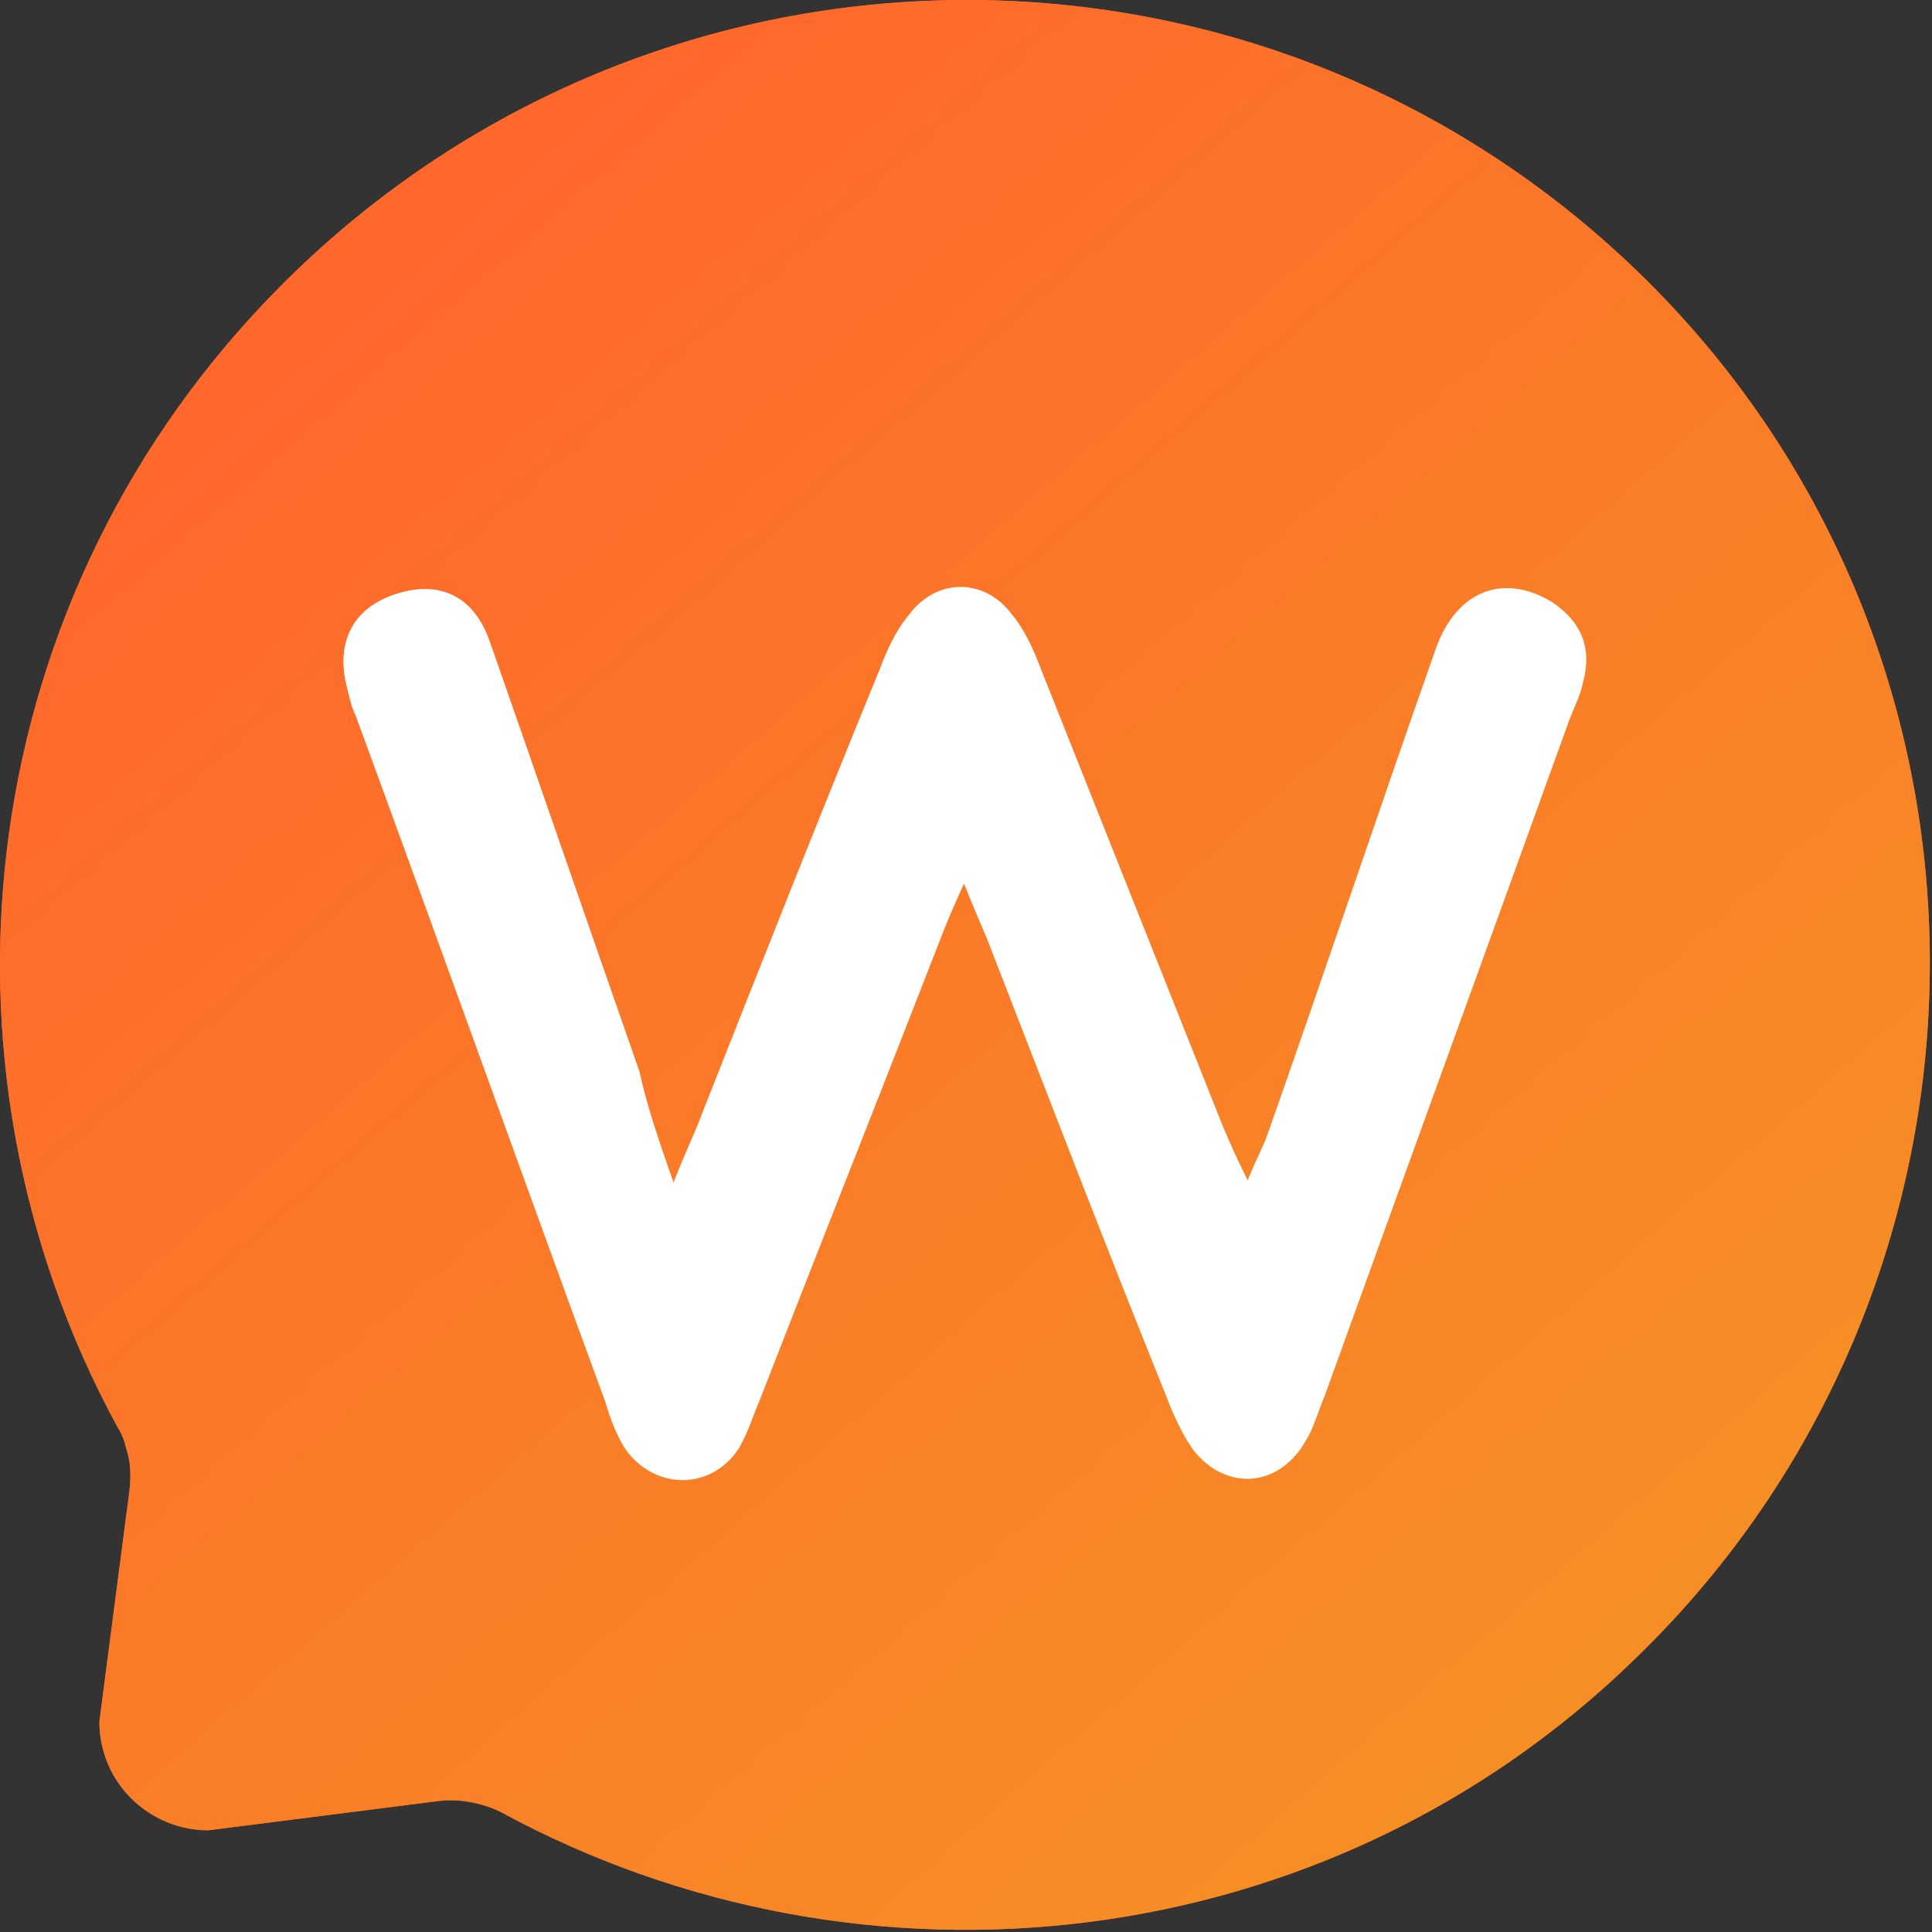
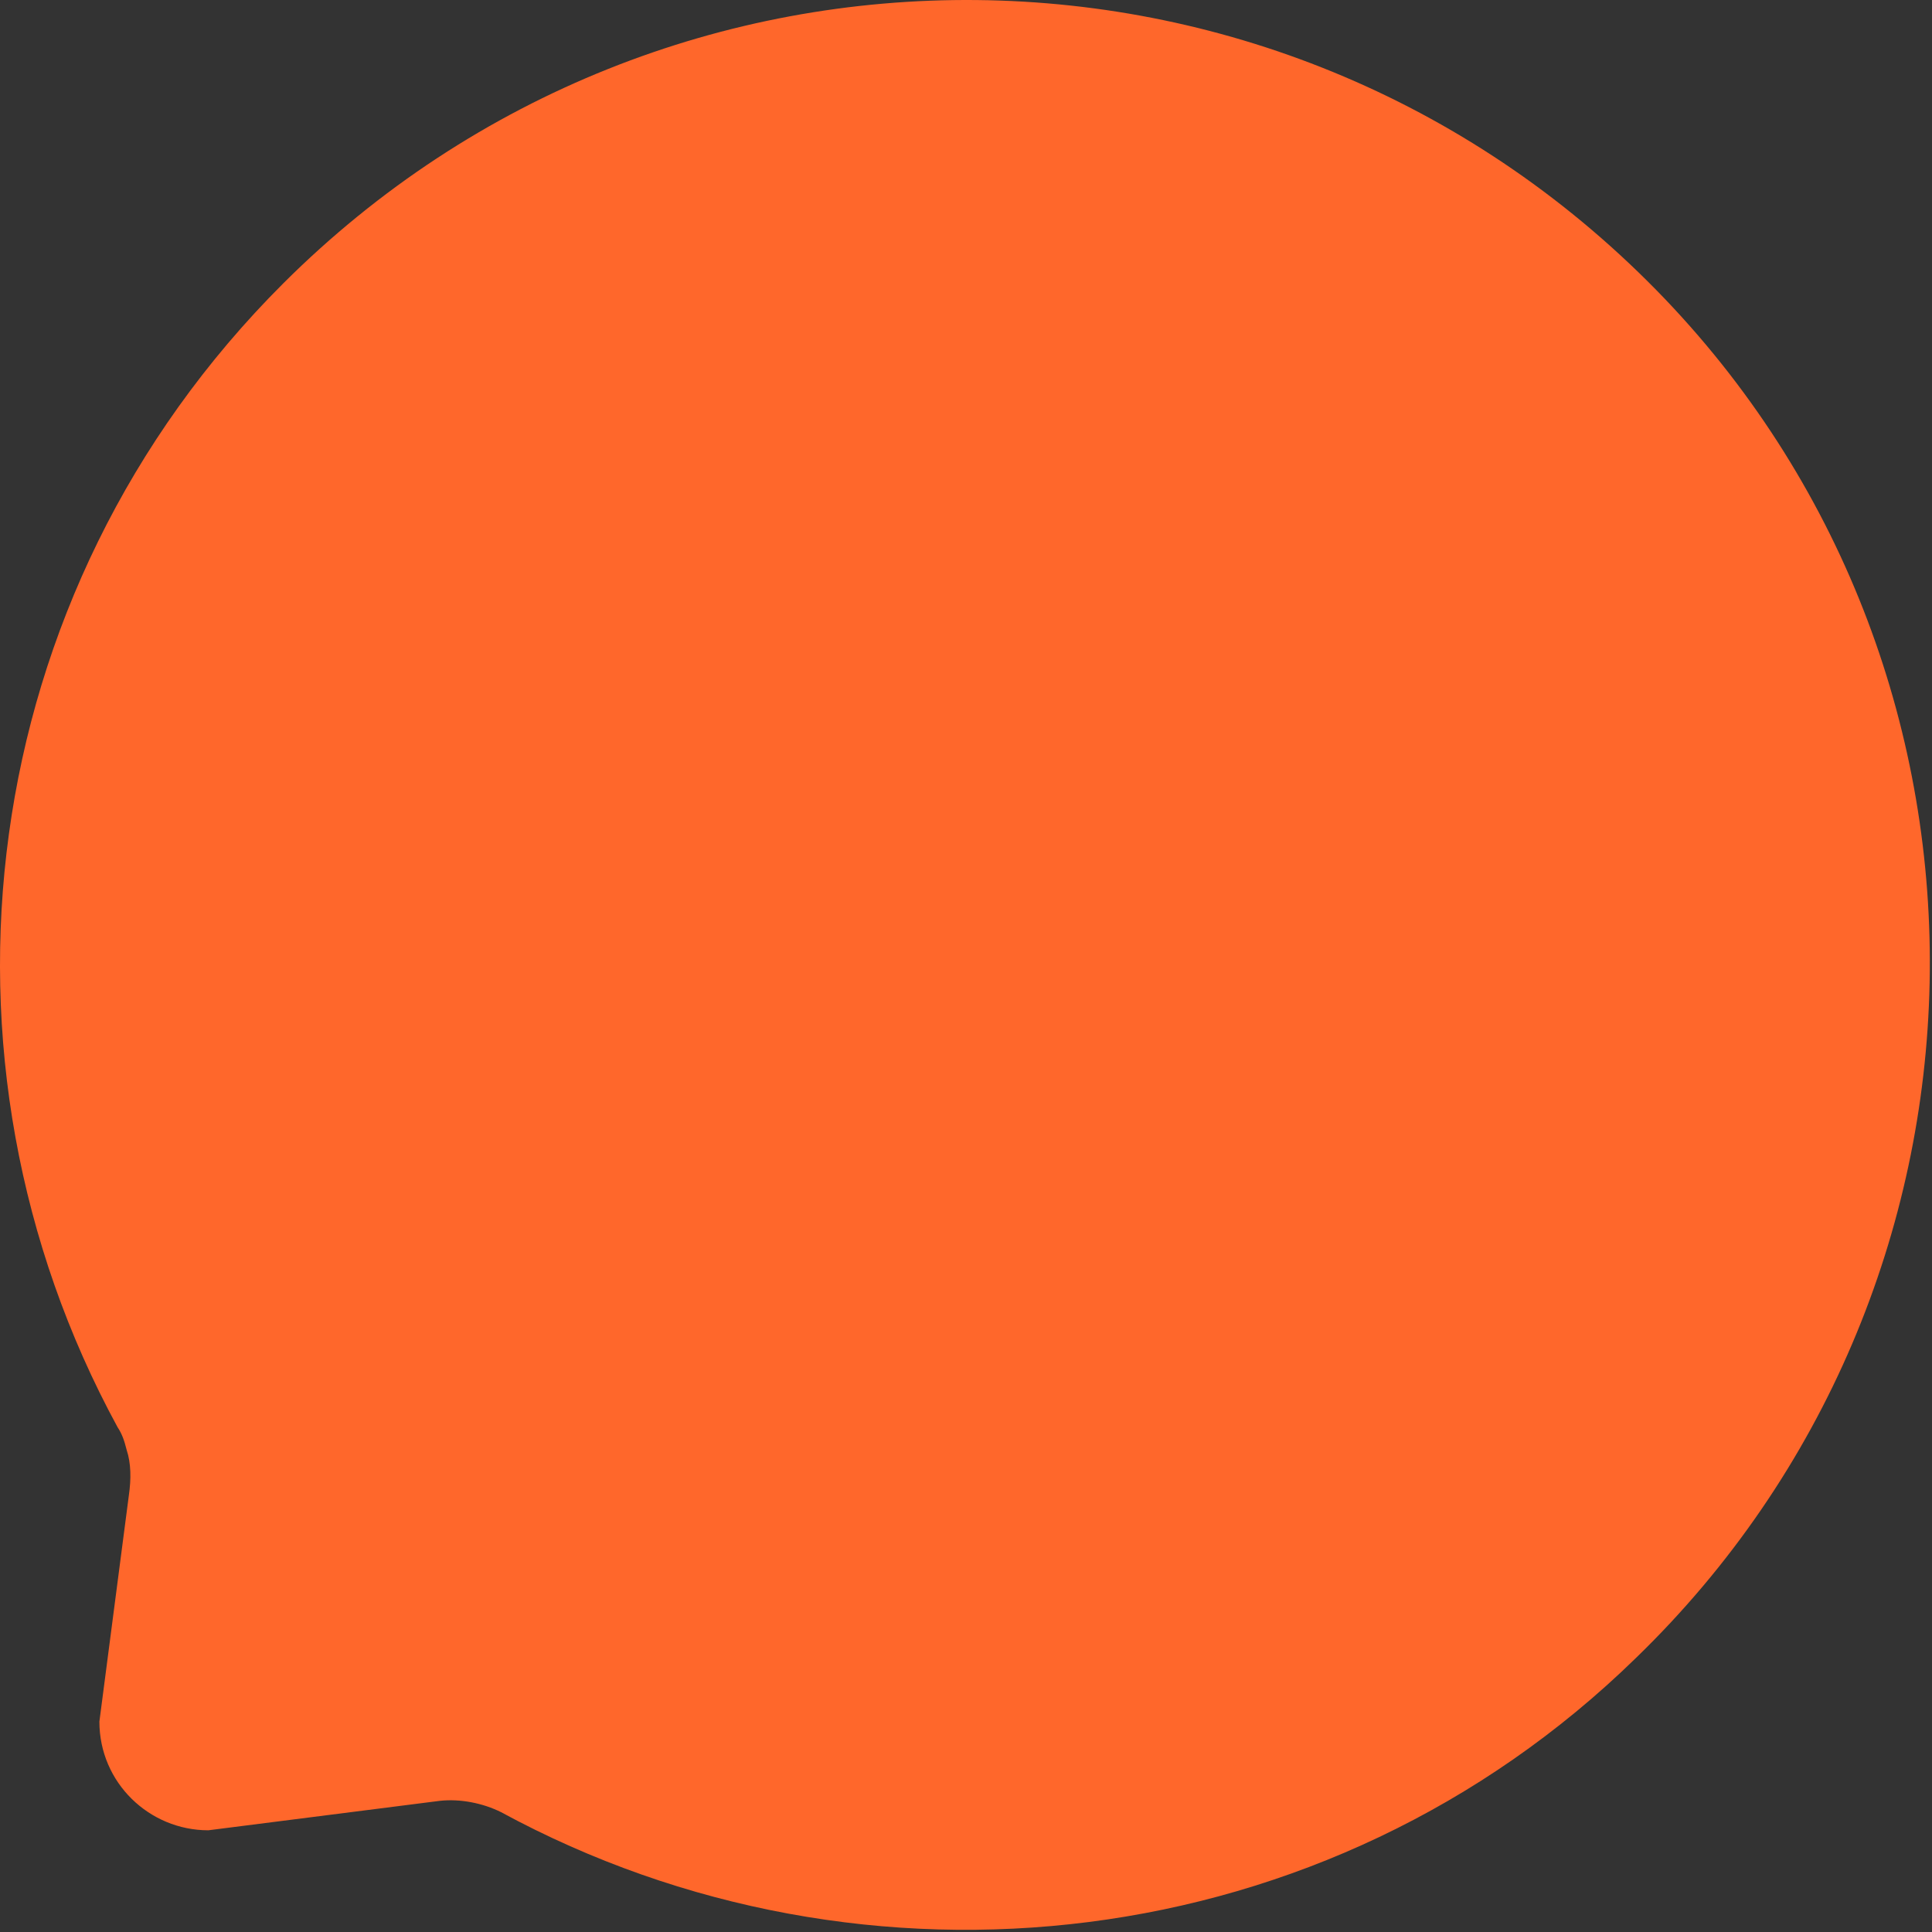
<svg xmlns="http://www.w3.org/2000/svg" width="387" height="387" viewBox="0 0 387 387" fill="none">
  <rect x="0" y="0" width="387" height="387" fill="#333333" stroke="none" />
-   <path d="M333.566 59.95C258.106 -18.987 133.553 -19.894 56.73 56.775C-5.547 118.926 -16.457 212.381 23.546 285.874C24.455 287.235 24.909 288.596 25.364 290.411C26.273 293.133 26.273 296.308 25.818 299.484L19.909 344.85C19.909 357.099 29.91 366.626 41.729 366.626L88.095 360.728C92.186 360.275 96.732 361.182 100.369 362.996C173.101 402.465 265.834 392.484 327.656 332.147C404.025 258.2 406.298 136.165 333.566 59.95Z" fill="#FF672B" />
-   <path d="M333.566 59.95C258.106 -18.987 133.553 -19.894 56.73 56.775C-5.547 118.926 -16.457 212.381 23.546 285.874C24.455 287.235 24.909 288.596 25.364 290.411C26.273 293.133 26.273 296.308 25.818 299.484L19.909 344.85C19.909 357.099 29.91 366.626 41.729 366.626L88.095 360.728C92.186 360.275 96.732 361.182 100.369 362.996C173.101 402.465 265.834 392.484 327.656 332.147C404.025 258.2 406.298 136.165 333.566 59.95Z" fill="url(#paint0_linear_14183_109288)" />
-   <path d="M134.915 236.881C137.188 230.983 139.006 227.354 140.37 223.725C152.189 193.783 164.008 163.841 176.281 133.9C177.645 130.27 179.463 126.188 182.191 123.012C187.646 115.753 197.192 115.753 202.647 123.012C204.92 125.734 206.738 129.363 208.102 132.992C220.375 163.841 232.649 194.69 244.922 225.539C246.286 228.715 247.65 231.891 249.923 236.427C251.741 231.891 253.105 229.622 254.014 226.9C265.378 194.69 276.288 162.027 287.652 129.817C291.743 118.475 300.835 114.846 310.381 120.29C316.291 123.919 319.018 129.363 317.2 136.168C316.745 138.89 315.382 141.612 314.472 143.88C298.108 189.246 281.743 234.159 265.378 279.525C264.015 282.701 263.105 286.33 261.287 289.052C255.832 298.125 245.377 298.579 239.013 290.413C236.74 287.238 234.922 283.155 233.558 279.525C221.284 249.13 209.465 218.281 197.646 187.885C196.283 184.71 194.919 181.534 193.101 176.998C190.828 181.988 189.464 185.164 188.1 188.793C176.282 219.188 164.008 250.037 152.189 280.433C150.825 283.608 149.916 286.784 148.098 289.959C142.643 298.579 131.278 298.579 125.369 290.413C123.551 287.691 122.187 284.062 121.278 280.886C104.459 235.066 88.094 189.247 71.275 143.427C70.365 141.612 69.911 139.344 69.456 137.529C67.183 128.456 70.82 121.651 79.457 118.929C88.094 116.207 94.912 119.382 98.094 128.456C108.095 157.036 118.096 186.071 128.096 214.652C129.46 221.003 131.733 227.808 134.915 236.881Z" fill="white" />
+   <path d="M333.566 59.95C258.106 -18.987 133.553 -19.894 56.73 56.775C-5.547 118.926 -16.457 212.381 23.546 285.874C24.455 287.235 24.909 288.596 25.364 290.411C26.273 293.133 26.273 296.308 25.818 299.484L19.909 344.85C19.909 357.099 29.91 366.626 41.729 366.626L88.095 360.728C92.186 360.275 96.732 361.182 100.369 362.996C173.101 402.465 265.834 392.484 327.656 332.147C404.025 258.2 406.298 136.165 333.566 59.95" fill="#FF672B" />
  <defs>
    <linearGradient id="paint0_linear_14183_109288" x1="64.968" y1="50.98" x2="324.839" y2="348.464" gradientUnits="userSpaceOnUse">
      <stop stop-color="#FF672B" />
      <stop offset="1" stop-color="#F59025" />
    </linearGradient>
  </defs>
</svg>